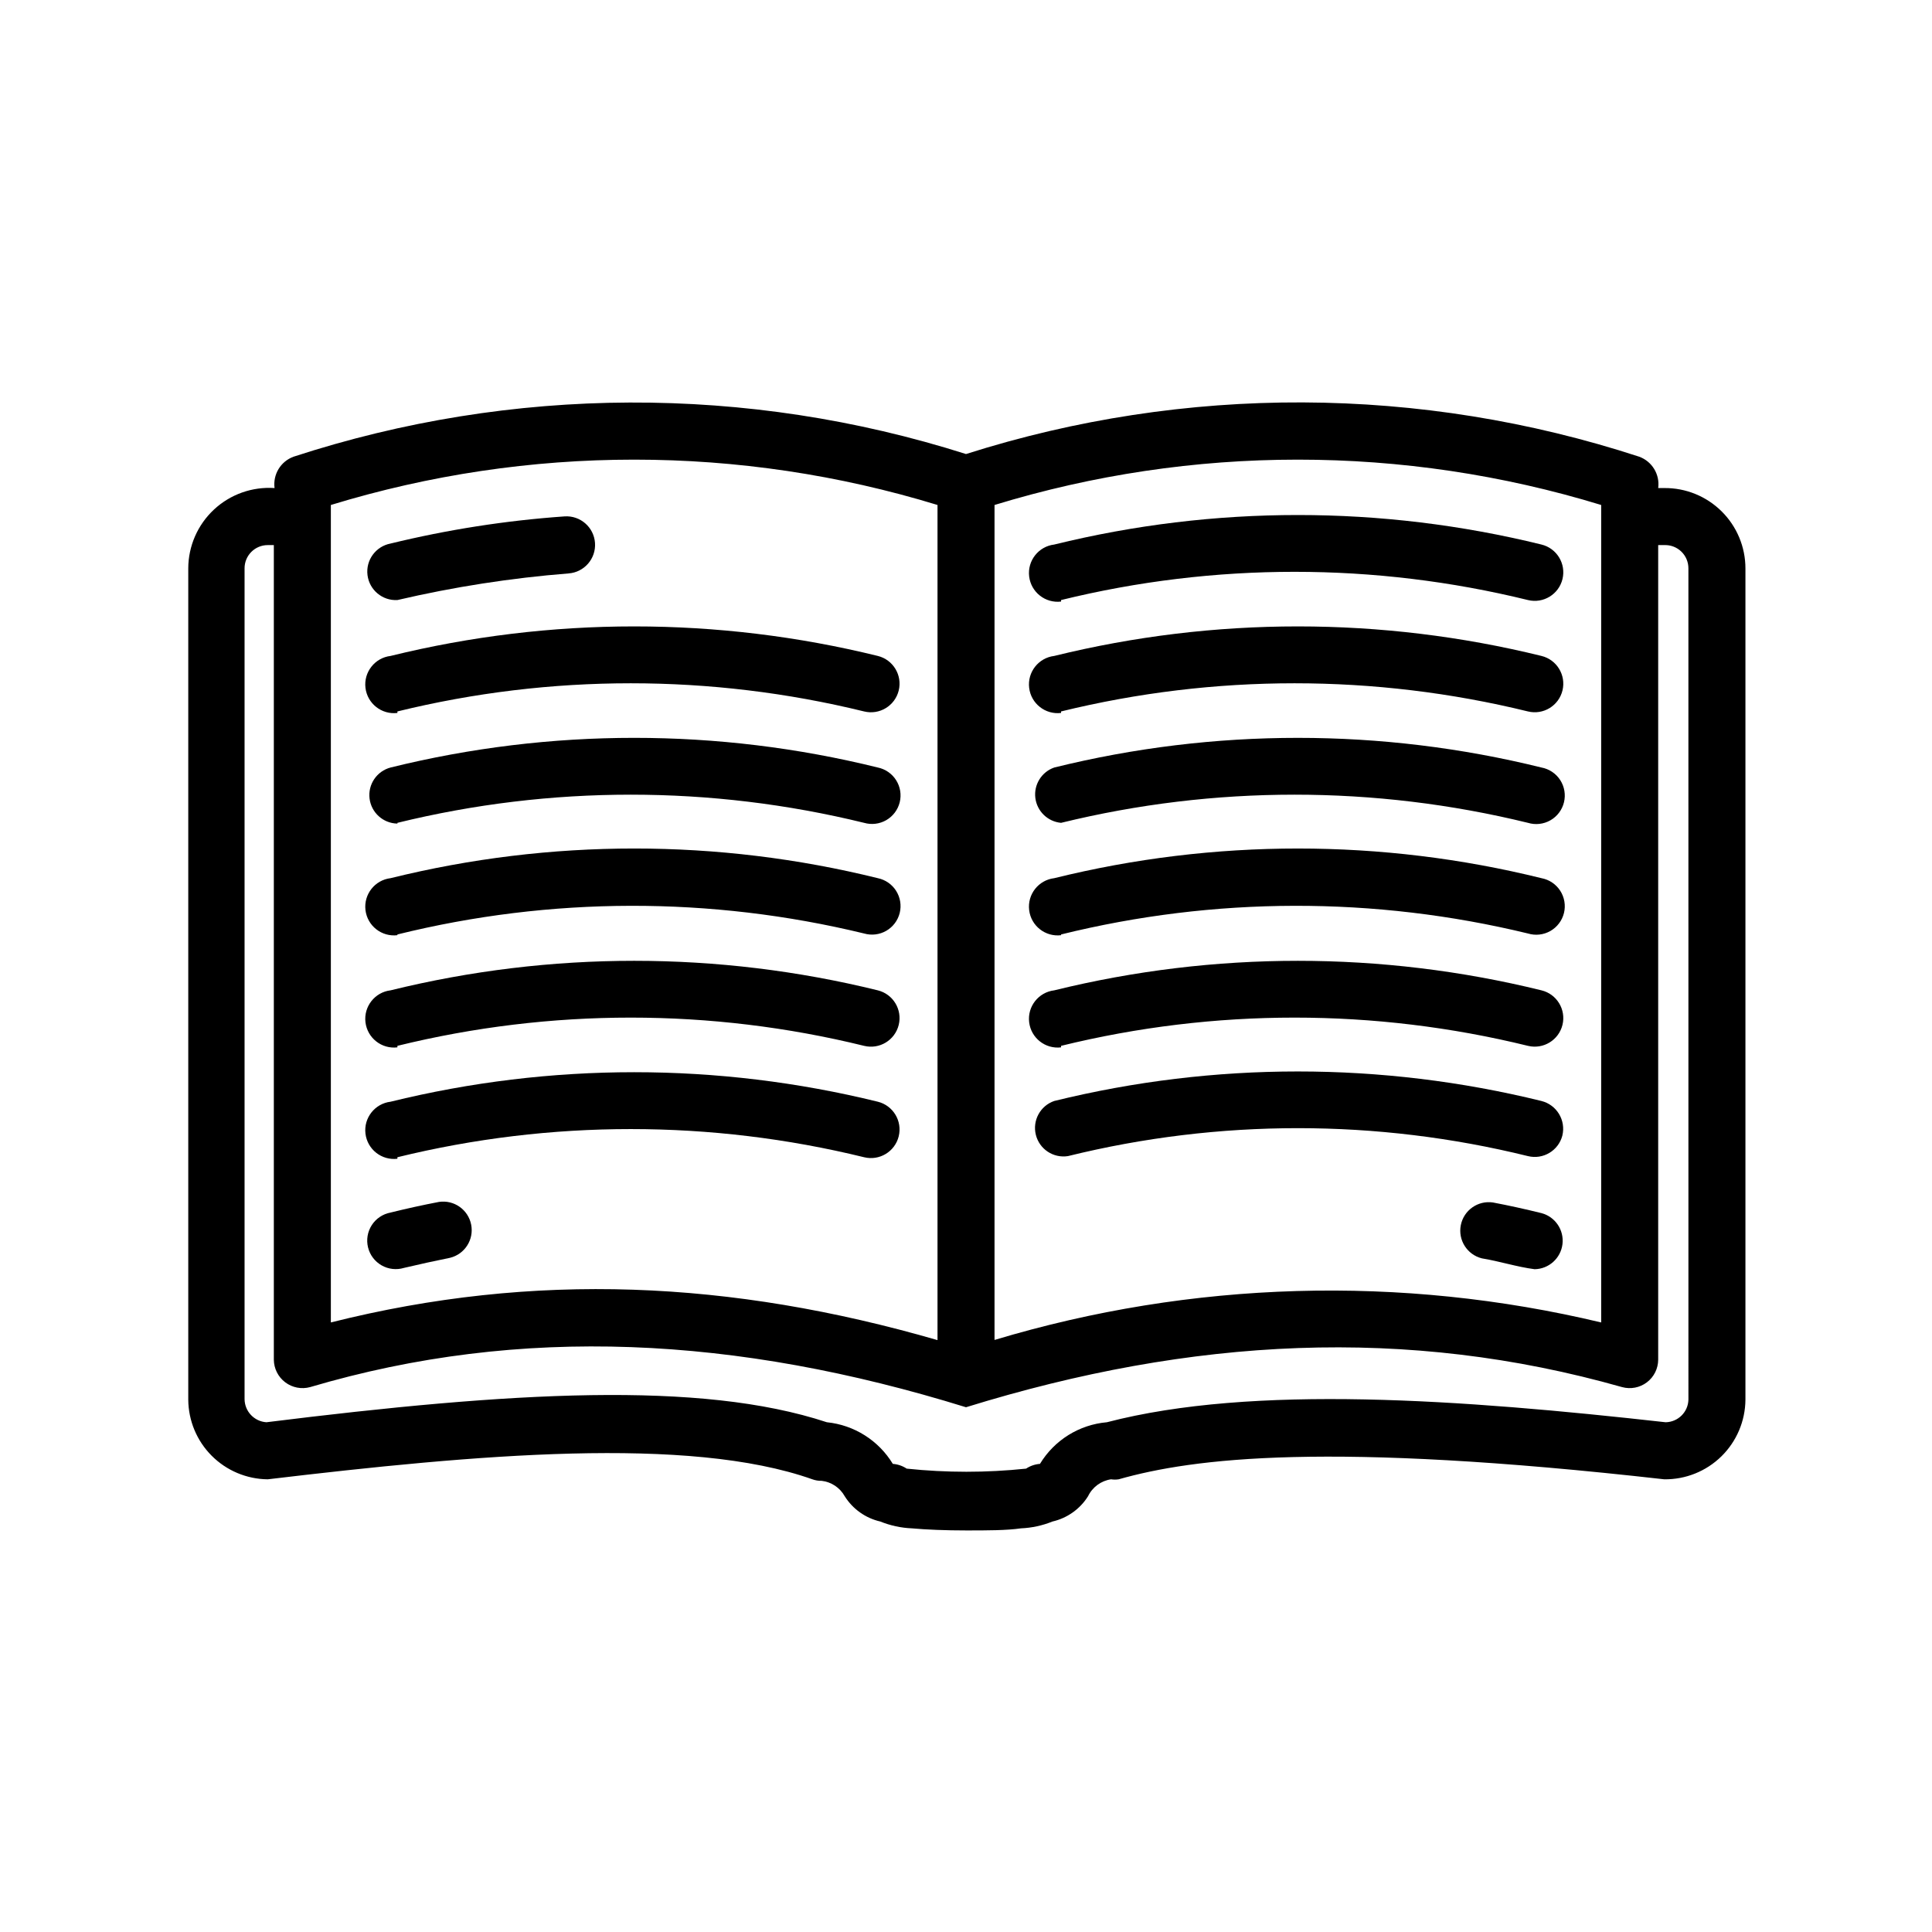
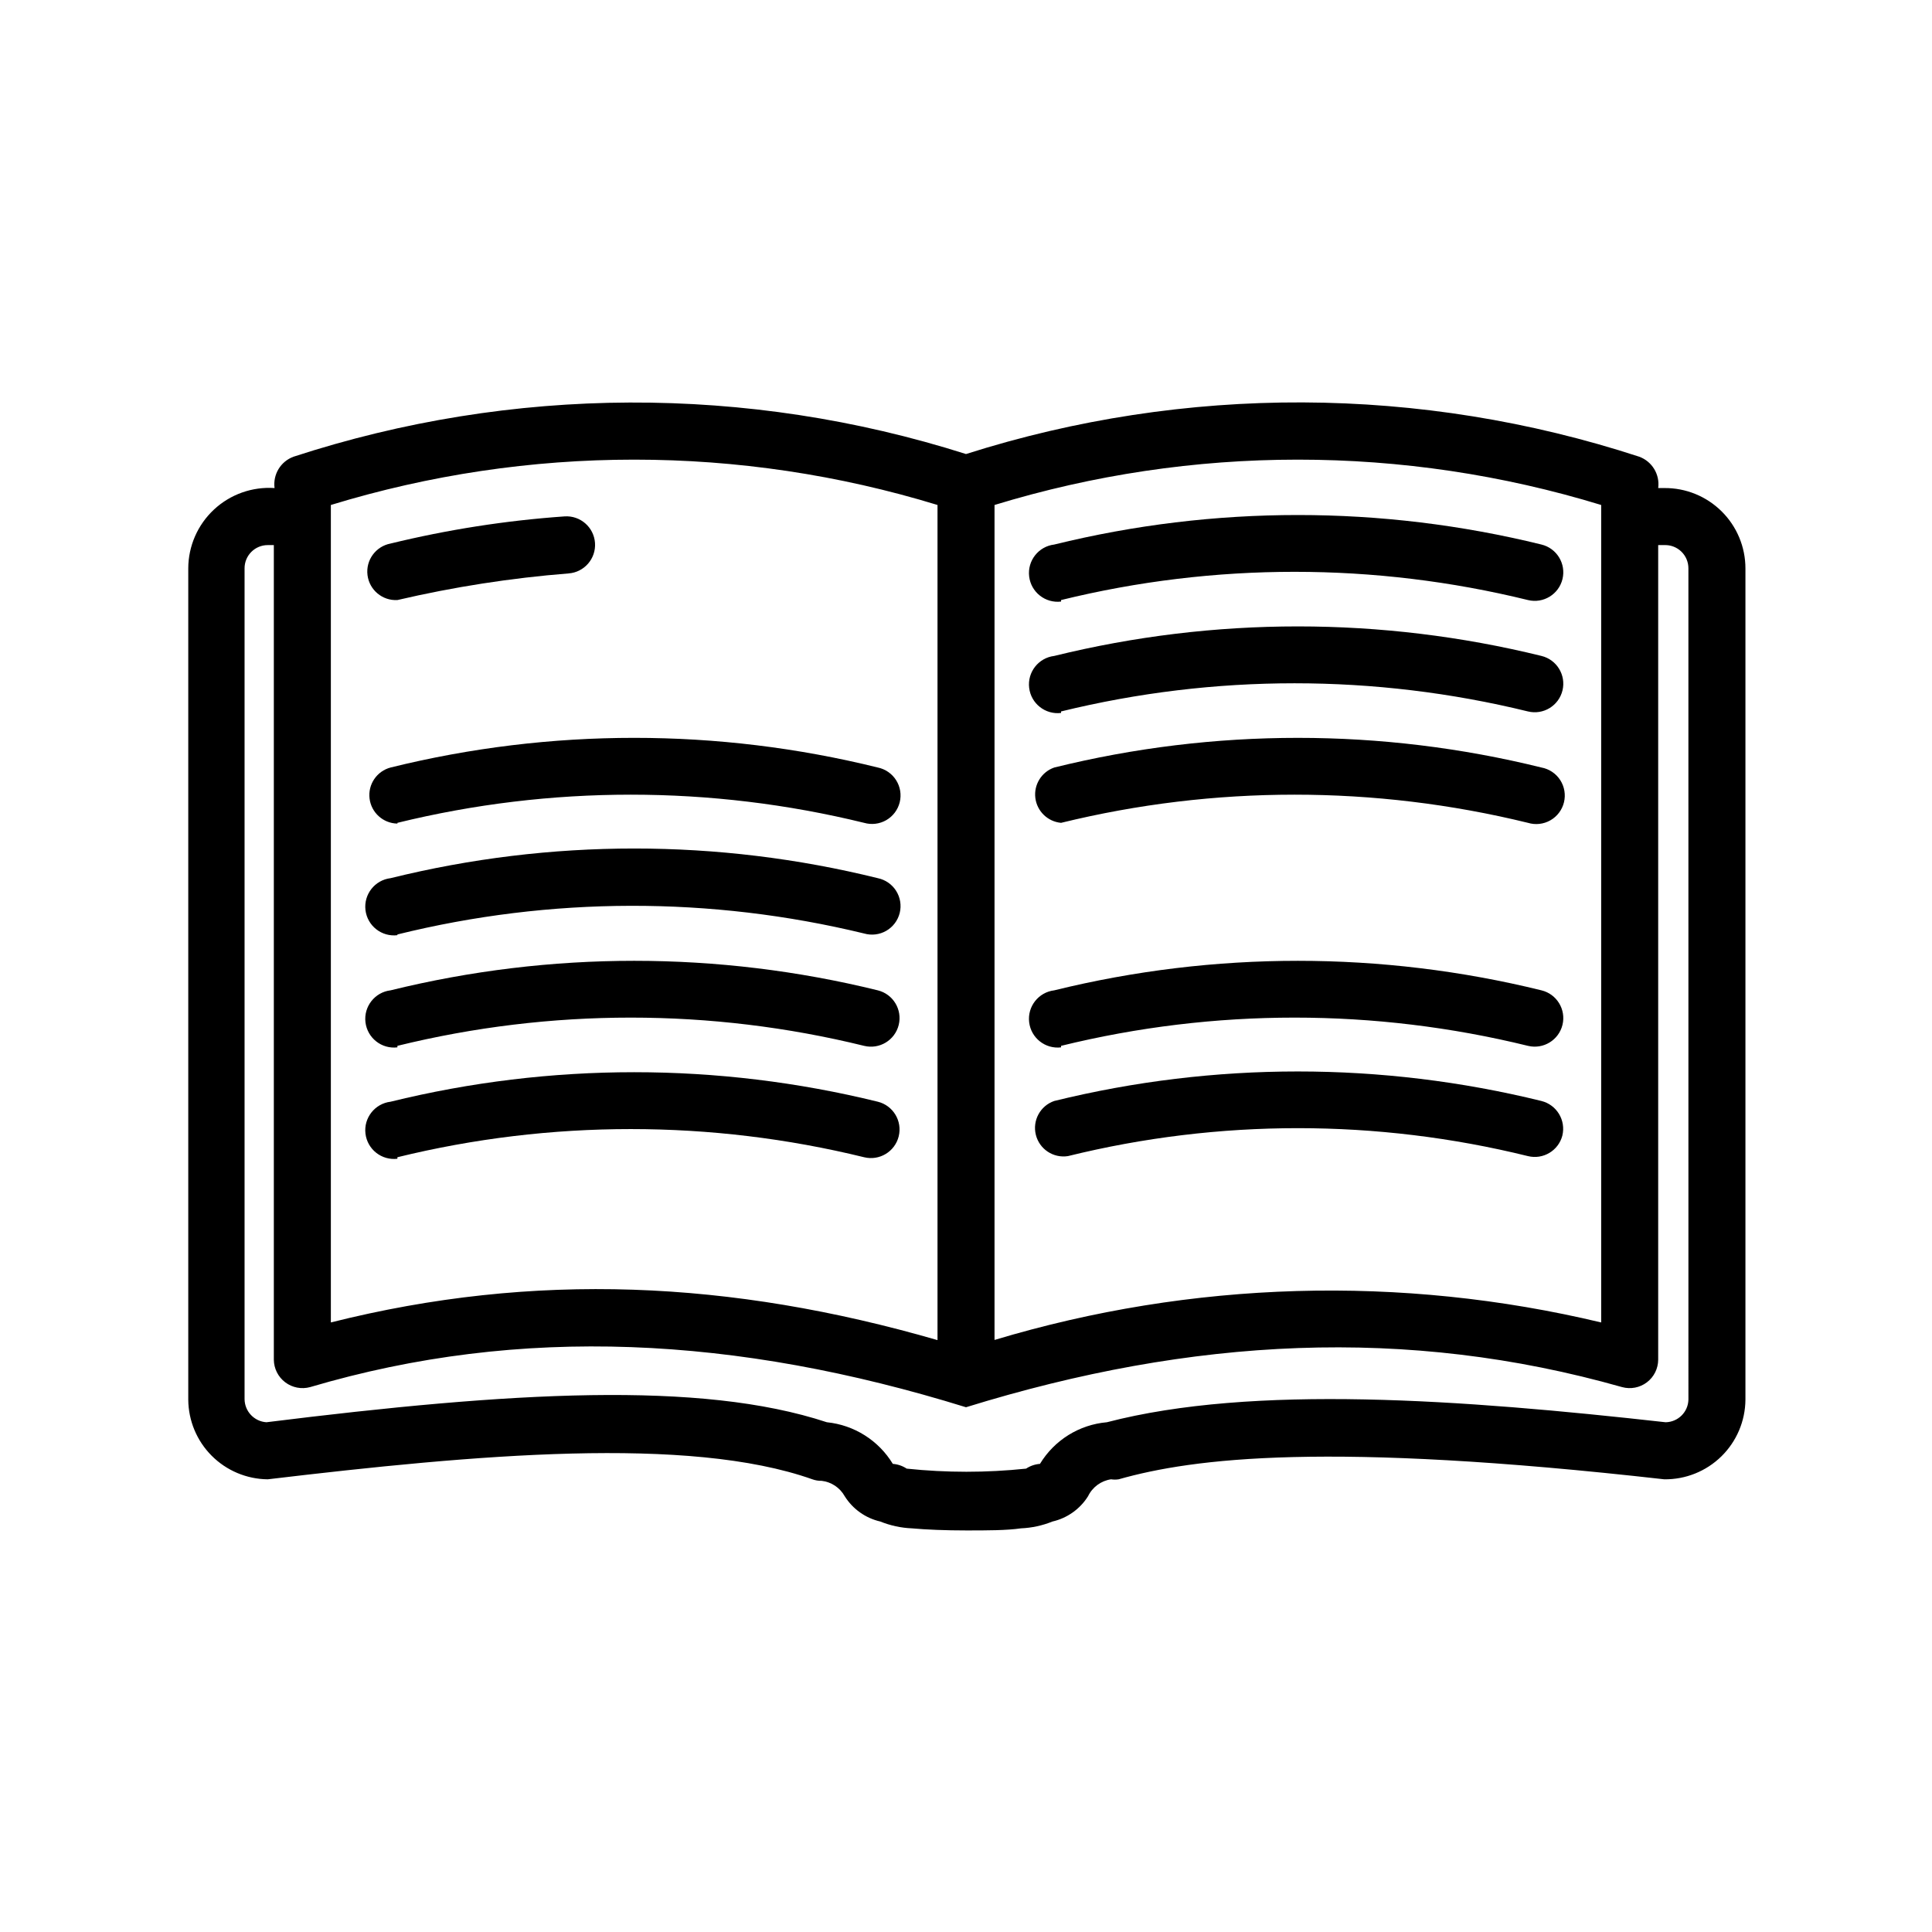
<svg xmlns="http://www.w3.org/2000/svg" fill="#000000" width="800px" height="800px" version="1.1" viewBox="144 144 512 512">
  <g>
    <path d="m249.31 303.02c14.918-3.481 30.074-5.84 45.344-7.055 4.172-0.293 7.32-3.91 7.027-8.086-0.293-4.172-3.91-7.32-8.086-7.027-15.559 1.094-30.996 3.504-46.148 7.203-3.898 0.762-6.547 4.41-6.055 8.352 0.492 3.945 3.953 6.832 7.918 6.613z" />
-     <path d="m249.31 332.54c40.629-9.953 83.059-9.953 123.69 0 4.062 1 8.164-1.48 9.168-5.543 1-4.062-1.48-8.168-5.543-9.168-42.41-10.43-86.715-10.43-129.12 0-4.176 0.5-7.152 4.289-6.652 8.465 0.504 4.172 4.293 7.148 8.465 6.648z" />
    <path d="m249.31 362.06c40.629-9.953 83.059-9.953 123.69 0 1.973 0.57 4.094 0.312 5.875-0.715 1.777-1.027 3.062-2.734 3.559-4.731 0.492-1.996 0.152-4.106-0.945-5.844-1.094-1.738-2.852-2.957-4.863-3.371-42.402-10.48-86.723-10.48-129.12 0-3.648 0.965-6.027 4.473-5.57 8.219 0.457 3.75 3.609 6.582 7.383 6.641z" />
    <path d="m249.31 391.64c40.609-10.035 83.039-10.121 123.69-0.254 1.973 0.57 4.094 0.312 5.875-0.715 1.777-1.027 3.062-2.734 3.559-4.731 0.492-1.992 0.152-4.106-0.945-5.844-1.094-1.738-2.852-2.957-4.863-3.371-42.402-10.48-86.723-10.48-129.12 0-4.176 0.5-7.152 4.289-6.652 8.465 0.504 4.172 4.293 7.148 8.465 6.648z" />
    <path d="m249.31 421.16c40.625-9.977 83.062-9.977 123.69 0 4.062 1 8.164-1.48 9.168-5.543 1-4.062-1.48-8.168-5.543-9.168-42.41-10.43-86.715-10.43-129.12 0-4.176 0.5-7.152 4.289-6.652 8.461 0.504 4.176 4.293 7.152 8.465 6.652z" />
    <path d="m249.31 450.68c40.629-9.953 83.059-9.953 123.69 0 4.062 1 8.164-1.48 9.168-5.543 1-4.062-1.48-8.168-5.543-9.172-42.41-10.426-86.715-10.426-129.12 0-4.176 0.504-7.152 4.293-6.652 8.465 0.504 4.176 4.293 7.152 8.465 6.652z" />
-     <path d="m260.34 462.52c-4.231 0.805-8.566 1.762-12.848 2.82v0.004c-2.043 0.379-3.84 1.582-4.965 3.324-1.129 1.746-1.488 3.879-0.996 5.894 0.492 2.019 1.793 3.746 3.598 4.773 1.805 1.031 3.953 1.27 5.941 0.668 4.082-0.957 8.16-1.863 12.191-2.672 3.918-0.965 6.383-4.84 5.602-8.797-0.781-3.961-4.535-6.606-8.523-6.016z" />
    <path d="m425.19 332.54c40.648-9.953 83.094-9.953 123.74 0 4.062 0.988 8.156-1.504 9.145-5.566 0.984-4.062-1.508-8.156-5.57-9.145-42.41-10.43-86.715-10.43-129.12 0-4.172 0.5-7.152 4.289-6.648 8.465 0.5 4.172 4.289 7.148 8.461 6.648z" />
    <path d="m425.19 303.02c40.645-9.977 83.094-9.977 123.74 0 4.062 0.988 8.156-1.504 9.145-5.566 0.984-4.062-1.508-8.156-5.57-9.145-42.41-10.43-86.715-10.43-129.12 0-4.172 0.5-7.152 4.289-6.648 8.465 0.5 4.172 4.289 7.148 8.461 6.648z" />
    <path d="m425.19 362.06c40.648-9.953 83.094-9.953 123.74 0 1.988 0.602 4.133 0.363 5.938-0.668 1.805-1.027 3.106-2.754 3.602-4.773 0.492-2.016 0.129-4.148-0.996-5.894-1.129-1.742-2.926-2.945-4.969-3.324-42.402-10.48-86.719-10.48-129.12 0-3.359 1.172-5.445 4.531-5.008 8.062 0.438 3.527 3.277 6.277 6.82 6.598z" />
-     <path d="m425.19 391.64c40.625-10.035 83.07-10.121 123.74-0.254 1.988 0.605 4.133 0.363 5.938-0.664 1.805-1.031 3.106-2.758 3.602-4.773 0.492-2.019 0.129-4.152-0.996-5.894-1.129-1.746-2.926-2.949-4.969-3.328-42.402-10.48-86.719-10.48-129.12 0-4.172 0.5-7.152 4.289-6.648 8.465 0.5 4.172 4.289 7.148 8.461 6.648z" />
    <path d="m425.19 421.16c40.645-9.977 83.094-9.977 123.74 0 4.062 0.984 8.156-1.508 9.145-5.57 0.984-4.062-1.508-8.156-5.57-9.141-42.41-10.43-86.715-10.43-129.12 0-4.172 0.5-7.152 4.289-6.648 8.461 0.5 4.176 4.289 7.152 8.461 6.652z" />
    <path d="m558.04 444.94c0.984-4.059-1.488-8.152-5.543-9.168-42.41-10.43-86.715-10.43-129.12 0-3.699 1.277-5.809 5.168-4.867 8.965 0.945 3.797 4.629 6.246 8.496 5.644 40.039-9.875 81.879-9.875 121.92 0 4.016 0.988 8.078-1.438 9.117-5.441z" />
-     <path d="m552.5 465.49c-4.281-1.059-8.613-2.016-12.848-2.82h0.004c-3.992-0.594-7.746 2.055-8.527 6.012-0.781 3.961 1.688 7.836 5.602 8.801 4.637 0.754 9.27 2.266 13.957 2.871 3.773-0.059 6.926-2.894 7.383-6.641 0.457-3.746-1.918-7.258-5.57-8.223z" />
    <path d="m585.05 273.34h-1.613 0.004c0.477-3.609-1.617-7.066-5.039-8.312-57.922-18.938-120.33-19.184-178.4-0.703-58.008-18.438-120.34-18.191-178.2 0.703-3.422 1.246-5.516 4.703-5.039 8.312-5.91-0.402-11.723 1.66-16.055 5.695-4.336 4.039-6.805 9.691-6.816 15.617v220.27c0.039 5.578 2.269 10.918 6.207 14.863 3.941 3.949 9.273 6.191 14.852 6.246 55.066-6.551 111.49-11.637 144.34 0 0.793 0.285 1.629 0.422 2.469 0.402 2.57 0.305 4.84 1.82 6.098 4.082 2.129 3.394 5.516 5.805 9.422 6.699 2.664 1.078 5.492 1.691 8.363 1.812 3.828 0.352 8.969 0.555 14.461 0.555 5.492 0 10.629 0 14.461-0.555h-0.004c2.871-0.121 5.699-0.734 8.363-1.812 3.902-0.895 7.293-3.305 9.422-6.699 1.16-2.414 3.445-4.098 6.094-4.484 0.668 0.102 1.348 0.102 2.016 0 19.902-5.644 55.418-10.078 144.59 0 5.656 0.066 11.105-2.121 15.145-6.086 4.035-3.961 6.328-9.367 6.367-15.023v-220.27c0.004-5.688-2.269-11.141-6.312-15.141-4.039-4.004-9.512-6.227-15.199-6.172zm-177.49 4.484c52.391-16.02 108.38-16.02 160.77 0v216.64c-53.059-12.672-108.52-11.074-160.77 4.637zm-175.88 0c52.391-16.02 108.38-16.02 160.77 0v221.32c-54.664-15.82-106.86-18.238-160.77-4.684zm359.77 237.09c-0.078 3.297-2.746 5.941-6.043 5.996-54.059-6.047-109.33-10.078-148.07 0-7.336 0.637-13.922 4.738-17.734 11.031-1.316 0.098-2.582 0.531-3.68 1.262-10.516 1.105-21.121 1.105-31.637 0-1.098-0.73-2.367-1.164-3.68-1.262-3.773-6.215-10.246-10.301-17.48-11.031-33.605-11.082-83.734-8.062-148.52 0-3.246-0.211-5.773-2.894-5.793-6.148v-220.11c-0.016-1.641 0.625-3.215 1.781-4.379 1.152-1.164 2.723-1.82 4.363-1.816h1.613v215.88c0.023 2.359 1.141 4.574 3.027 5.996 1.883 1.418 4.32 1.887 6.594 1.262 55.922-16.523 113-13.504 173.81 5.34 59.902-18.539 116.88-21.512 173.86-5.34h0.004c2.269 0.625 4.703 0.16 6.578-1.262 1.879-1.422 2.984-3.641 2.996-5.996v-215.88h1.613-0.004c1.684-0.07 3.32 0.555 4.527 1.723 1.211 1.172 1.887 2.789 1.871 4.473z" />
  </g>
</svg>